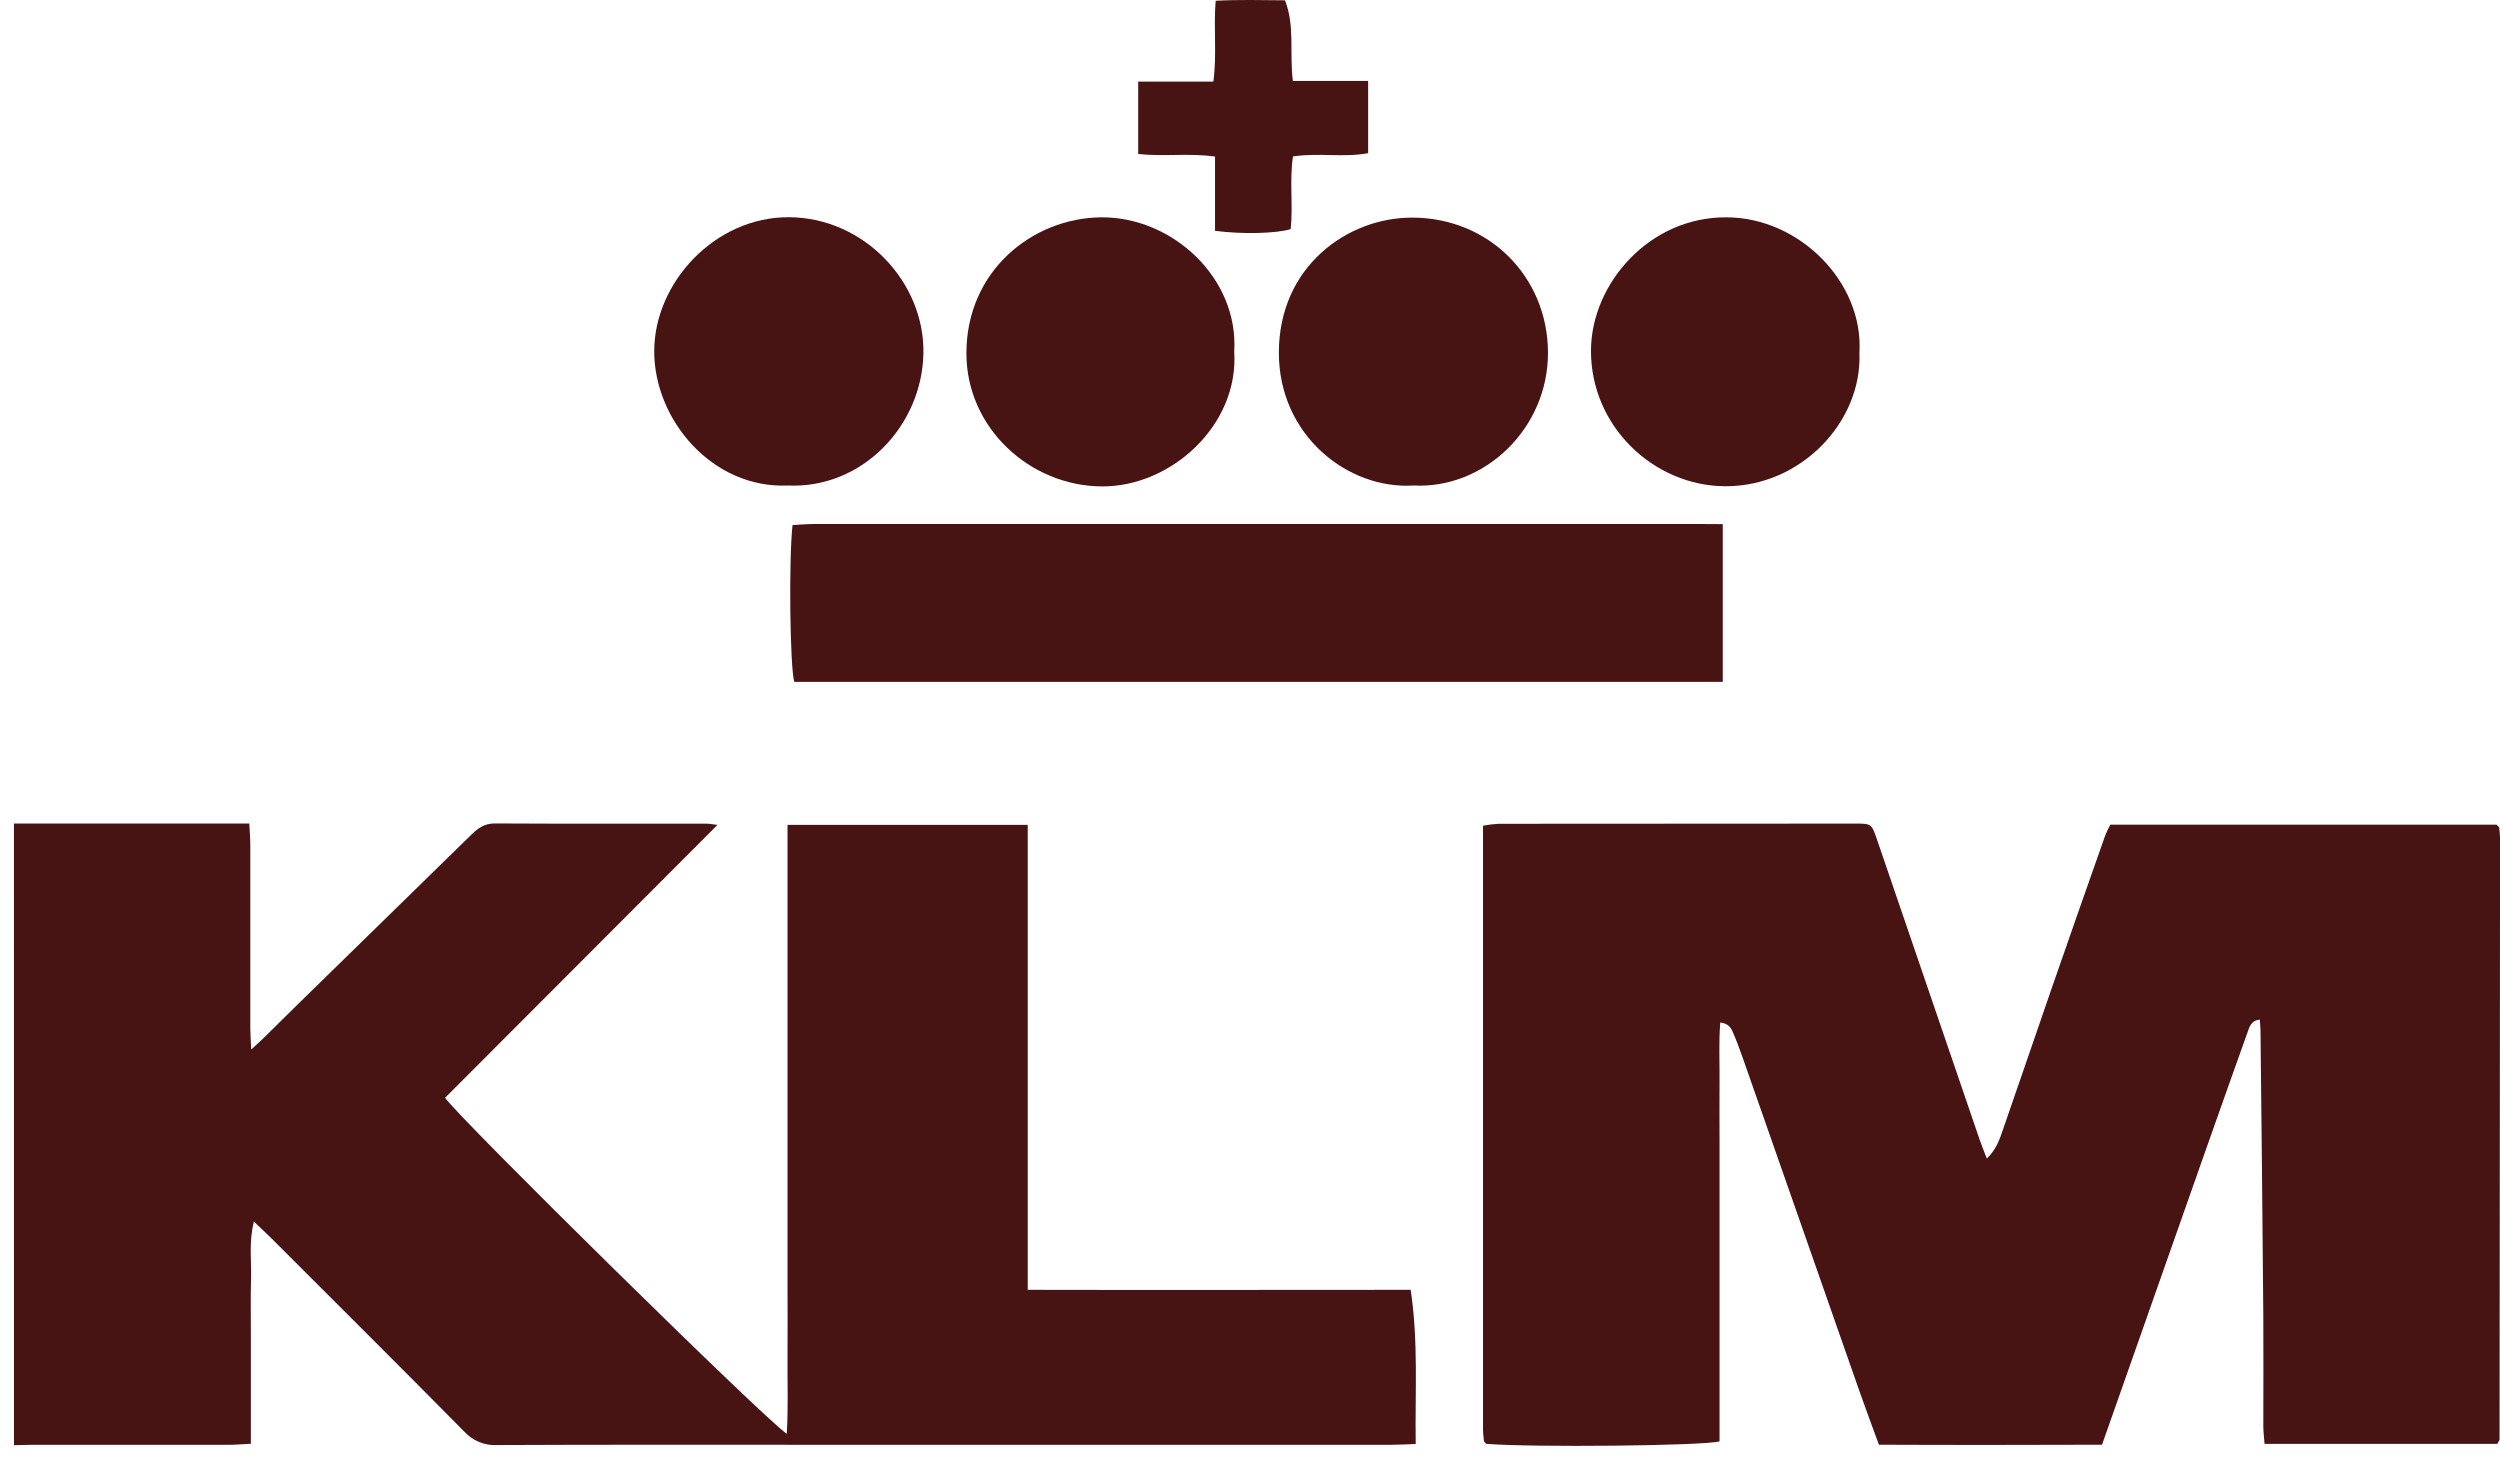
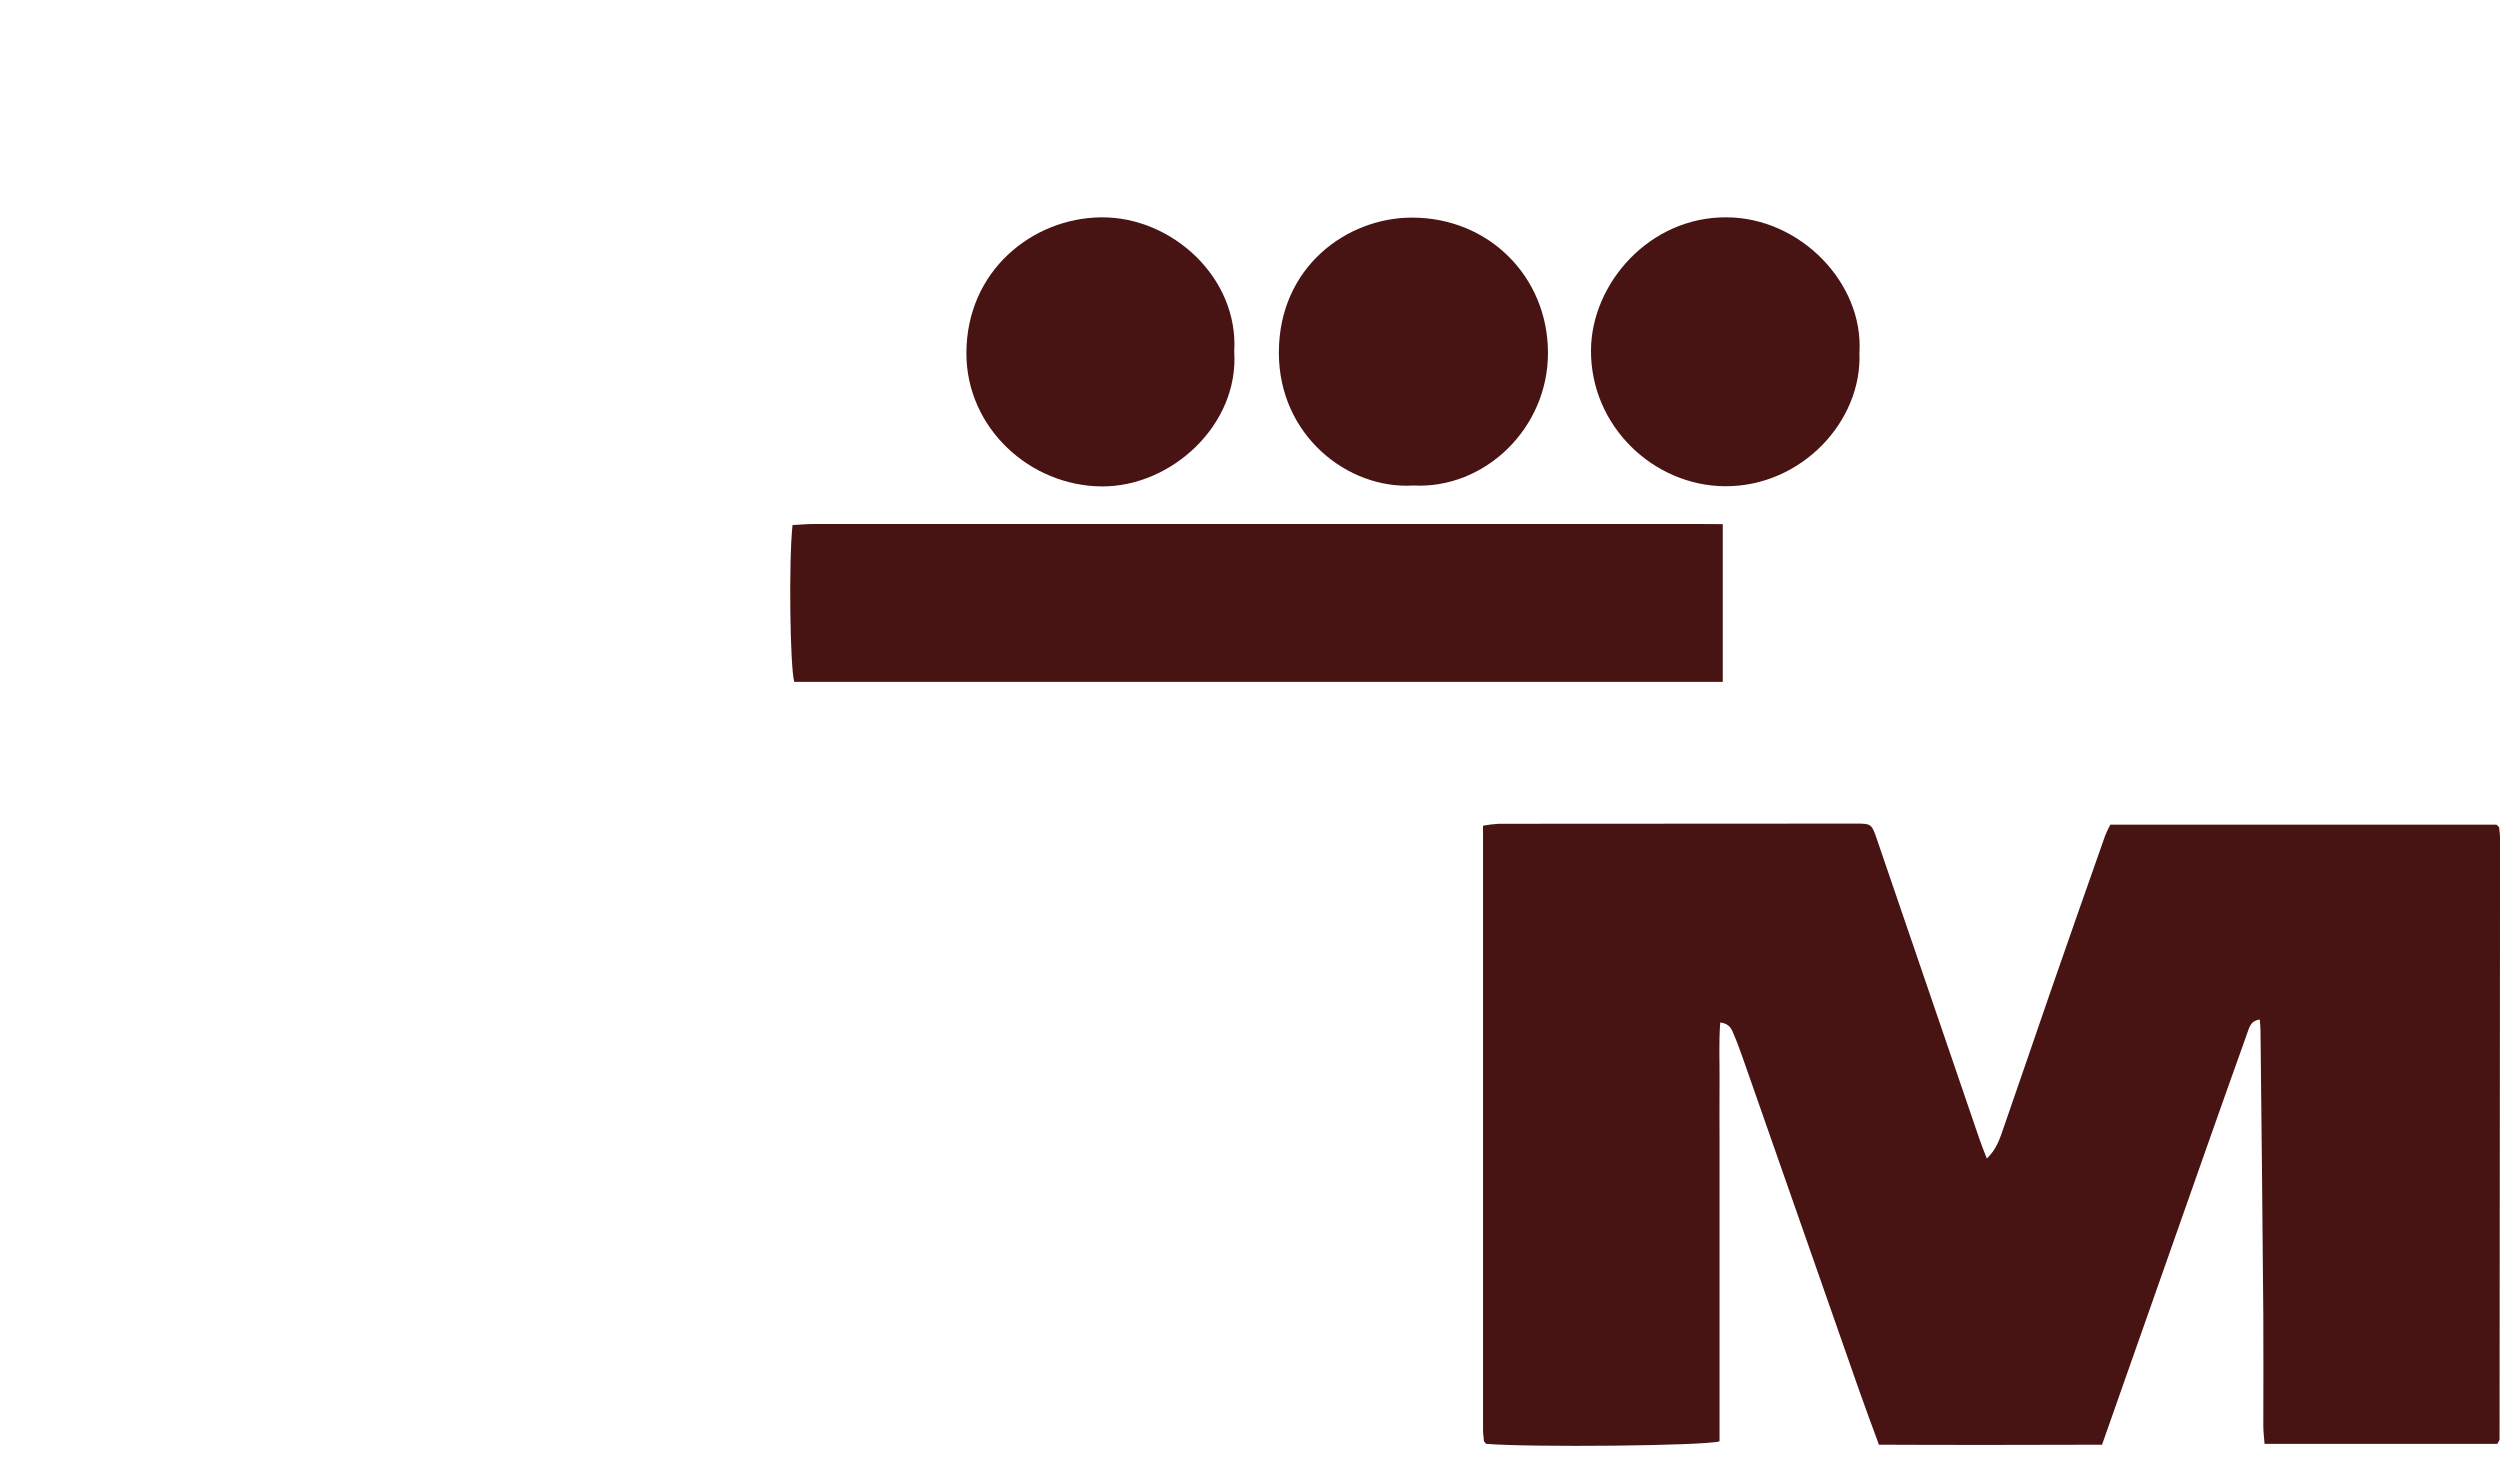
<svg xmlns="http://www.w3.org/2000/svg" width="132" height="77" viewBox="0 0 132 77" fill="none">
-   <path d="M0.736 43.482H13.163C13.183 43.902 13.214 44.261 13.216 44.62C13.216 47.836 13.216 51.051 13.216 54.265C13.216 54.59 13.242 54.916 13.265 55.414C13.563 55.135 13.743 54.984 13.909 54.817C14.519 54.22 15.122 53.614 15.734 53.017C18.79 50.03 21.846 47.044 24.9 44.058C25.256 43.711 25.599 43.473 26.14 43.478C29.868 43.498 33.595 43.488 37.322 43.491C37.454 43.491 37.585 43.519 37.883 43.554L23.501 57.964C24.254 59.06 40.635 75.188 41.542 75.7C41.624 74.323 41.57 73.013 41.581 71.696C41.591 70.379 41.581 69.028 41.581 67.694C41.581 66.361 41.581 65.026 41.581 63.693C41.581 62.325 41.581 60.957 41.581 59.589V43.552H54.264V68.102C61.067 68.118 67.751 68.102 74.483 68.102C74.894 70.824 74.712 73.477 74.749 76.242C74.293 76.257 73.898 76.284 73.502 76.284C63.246 76.284 52.989 76.284 42.731 76.284C37.227 76.284 31.723 76.273 26.218 76.299C25.9 76.313 25.582 76.257 25.288 76.135C24.994 76.012 24.73 75.827 24.515 75.591C21.126 72.157 17.709 68.762 14.299 65.353C14.043 65.098 13.776 64.855 13.405 64.502C13.13 65.612 13.281 66.558 13.256 67.488C13.226 68.445 13.247 69.404 13.245 70.361C13.244 71.318 13.245 72.276 13.245 73.234V76.23C12.837 76.251 12.479 76.284 12.121 76.284C8.703 76.284 5.284 76.284 1.865 76.284C1.489 76.284 1.12 76.299 0.738 76.308L0.736 43.482Z" fill="#481313" />
  <path d="M131.858 76.235H119.568C119.543 75.889 119.504 75.591 119.503 75.294C119.503 73.344 119.516 71.396 119.503 69.448C119.461 64.425 119.411 59.403 119.354 54.382C119.354 54.214 119.331 54.047 119.317 53.831C118.851 53.889 118.771 54.22 118.662 54.528C117.917 56.618 117.171 58.708 116.436 60.799C114.632 65.917 112.832 71.035 110.987 76.281C107.1 76.293 103.185 76.299 99.208 76.281C98.852 75.306 98.504 74.387 98.18 73.459C96.125 67.598 94.072 61.735 92.022 55.87C91.873 55.452 91.724 55.036 91.549 54.627C91.436 54.355 91.336 54.047 90.829 53.987C90.746 55.065 90.802 56.111 90.792 57.151C90.781 58.192 90.792 59.271 90.792 60.33V76.102C89.999 76.343 80.837 76.429 78.469 76.235C78.453 76.217 78.429 76.192 78.408 76.166C78.387 76.141 78.355 76.114 78.352 76.086C78.332 75.883 78.304 75.678 78.304 75.475C78.304 64.874 78.304 54.274 78.304 43.596C78.572 43.547 78.843 43.513 79.115 43.496C85.405 43.488 91.694 43.484 97.984 43.486C98.813 43.486 98.822 43.497 99.113 44.349C100.916 49.613 102.716 54.877 104.514 60.142C104.62 60.452 104.746 60.757 104.904 61.17C105.422 60.679 105.588 60.125 105.773 59.594C106.617 57.177 107.437 54.752 108.276 52.333C109.227 49.594 110.186 46.857 111.152 44.121C111.232 43.924 111.323 43.73 111.424 43.542H131.815C131.848 43.574 131.875 43.594 131.897 43.62C131.919 43.645 131.954 43.671 131.957 43.699C131.976 43.902 132.003 44.107 132.003 44.31C131.997 54.874 131.988 65.439 131.976 76.005C131.973 76.06 131.916 76.12 131.858 76.235Z" fill="#481313" />
  <path d="M90.962 27.674V36.004H41.937C41.713 35.248 41.639 29.605 41.846 27.724C42.216 27.704 42.608 27.667 43.001 27.667C47.582 27.667 52.162 27.667 56.743 27.667H89.665L90.962 27.674Z" fill="#481313" />
  <path d="M74.63 25.635C71.167 25.85 67.521 22.991 67.524 18.618C67.524 14.094 71.123 11.484 74.564 11.49C78.599 11.49 81.721 14.599 81.733 18.615C81.745 22.631 78.377 25.829 74.63 25.635Z" fill="#481313" />
  <path d="M98.178 18.627C98.327 22.261 95.102 25.687 91.096 25.674C87.325 25.66 83.981 22.513 84.004 18.492C84.023 14.979 87.09 11.436 91.178 11.475C95.032 11.496 98.405 14.924 98.178 18.627Z" fill="#481313" />
-   <path d="M41.59 25.635C37.619 25.806 34.543 22.177 34.543 18.55C34.543 14.924 37.746 11.445 41.663 11.469C45.648 11.493 48.834 14.922 48.756 18.671C48.676 22.495 45.514 25.817 41.59 25.635Z" fill="#481313" />
  <path d="M65.167 18.562C65.424 22.444 61.838 25.702 58.182 25.683C54.379 25.662 51.026 22.596 51.026 18.655C51.026 14.292 54.525 11.508 58.142 11.475C61.884 11.442 65.406 14.667 65.167 18.562Z" fill="#481313" />
-   <path d="M64.153 12.187V8.266C62.782 8.074 61.453 8.277 60.097 8.131V4.308H64.065C64.261 2.859 64.065 1.499 64.188 0.041C65.424 -0.029 66.637 0.01 67.848 0.017C68.383 1.388 68.075 2.806 68.264 4.273H72.237V8.087C70.942 8.332 69.641 8.053 68.27 8.26C68.075 9.537 68.282 10.833 68.149 12.096C67.417 12.329 65.591 12.378 64.153 12.187Z" fill="#481313" />
</svg>